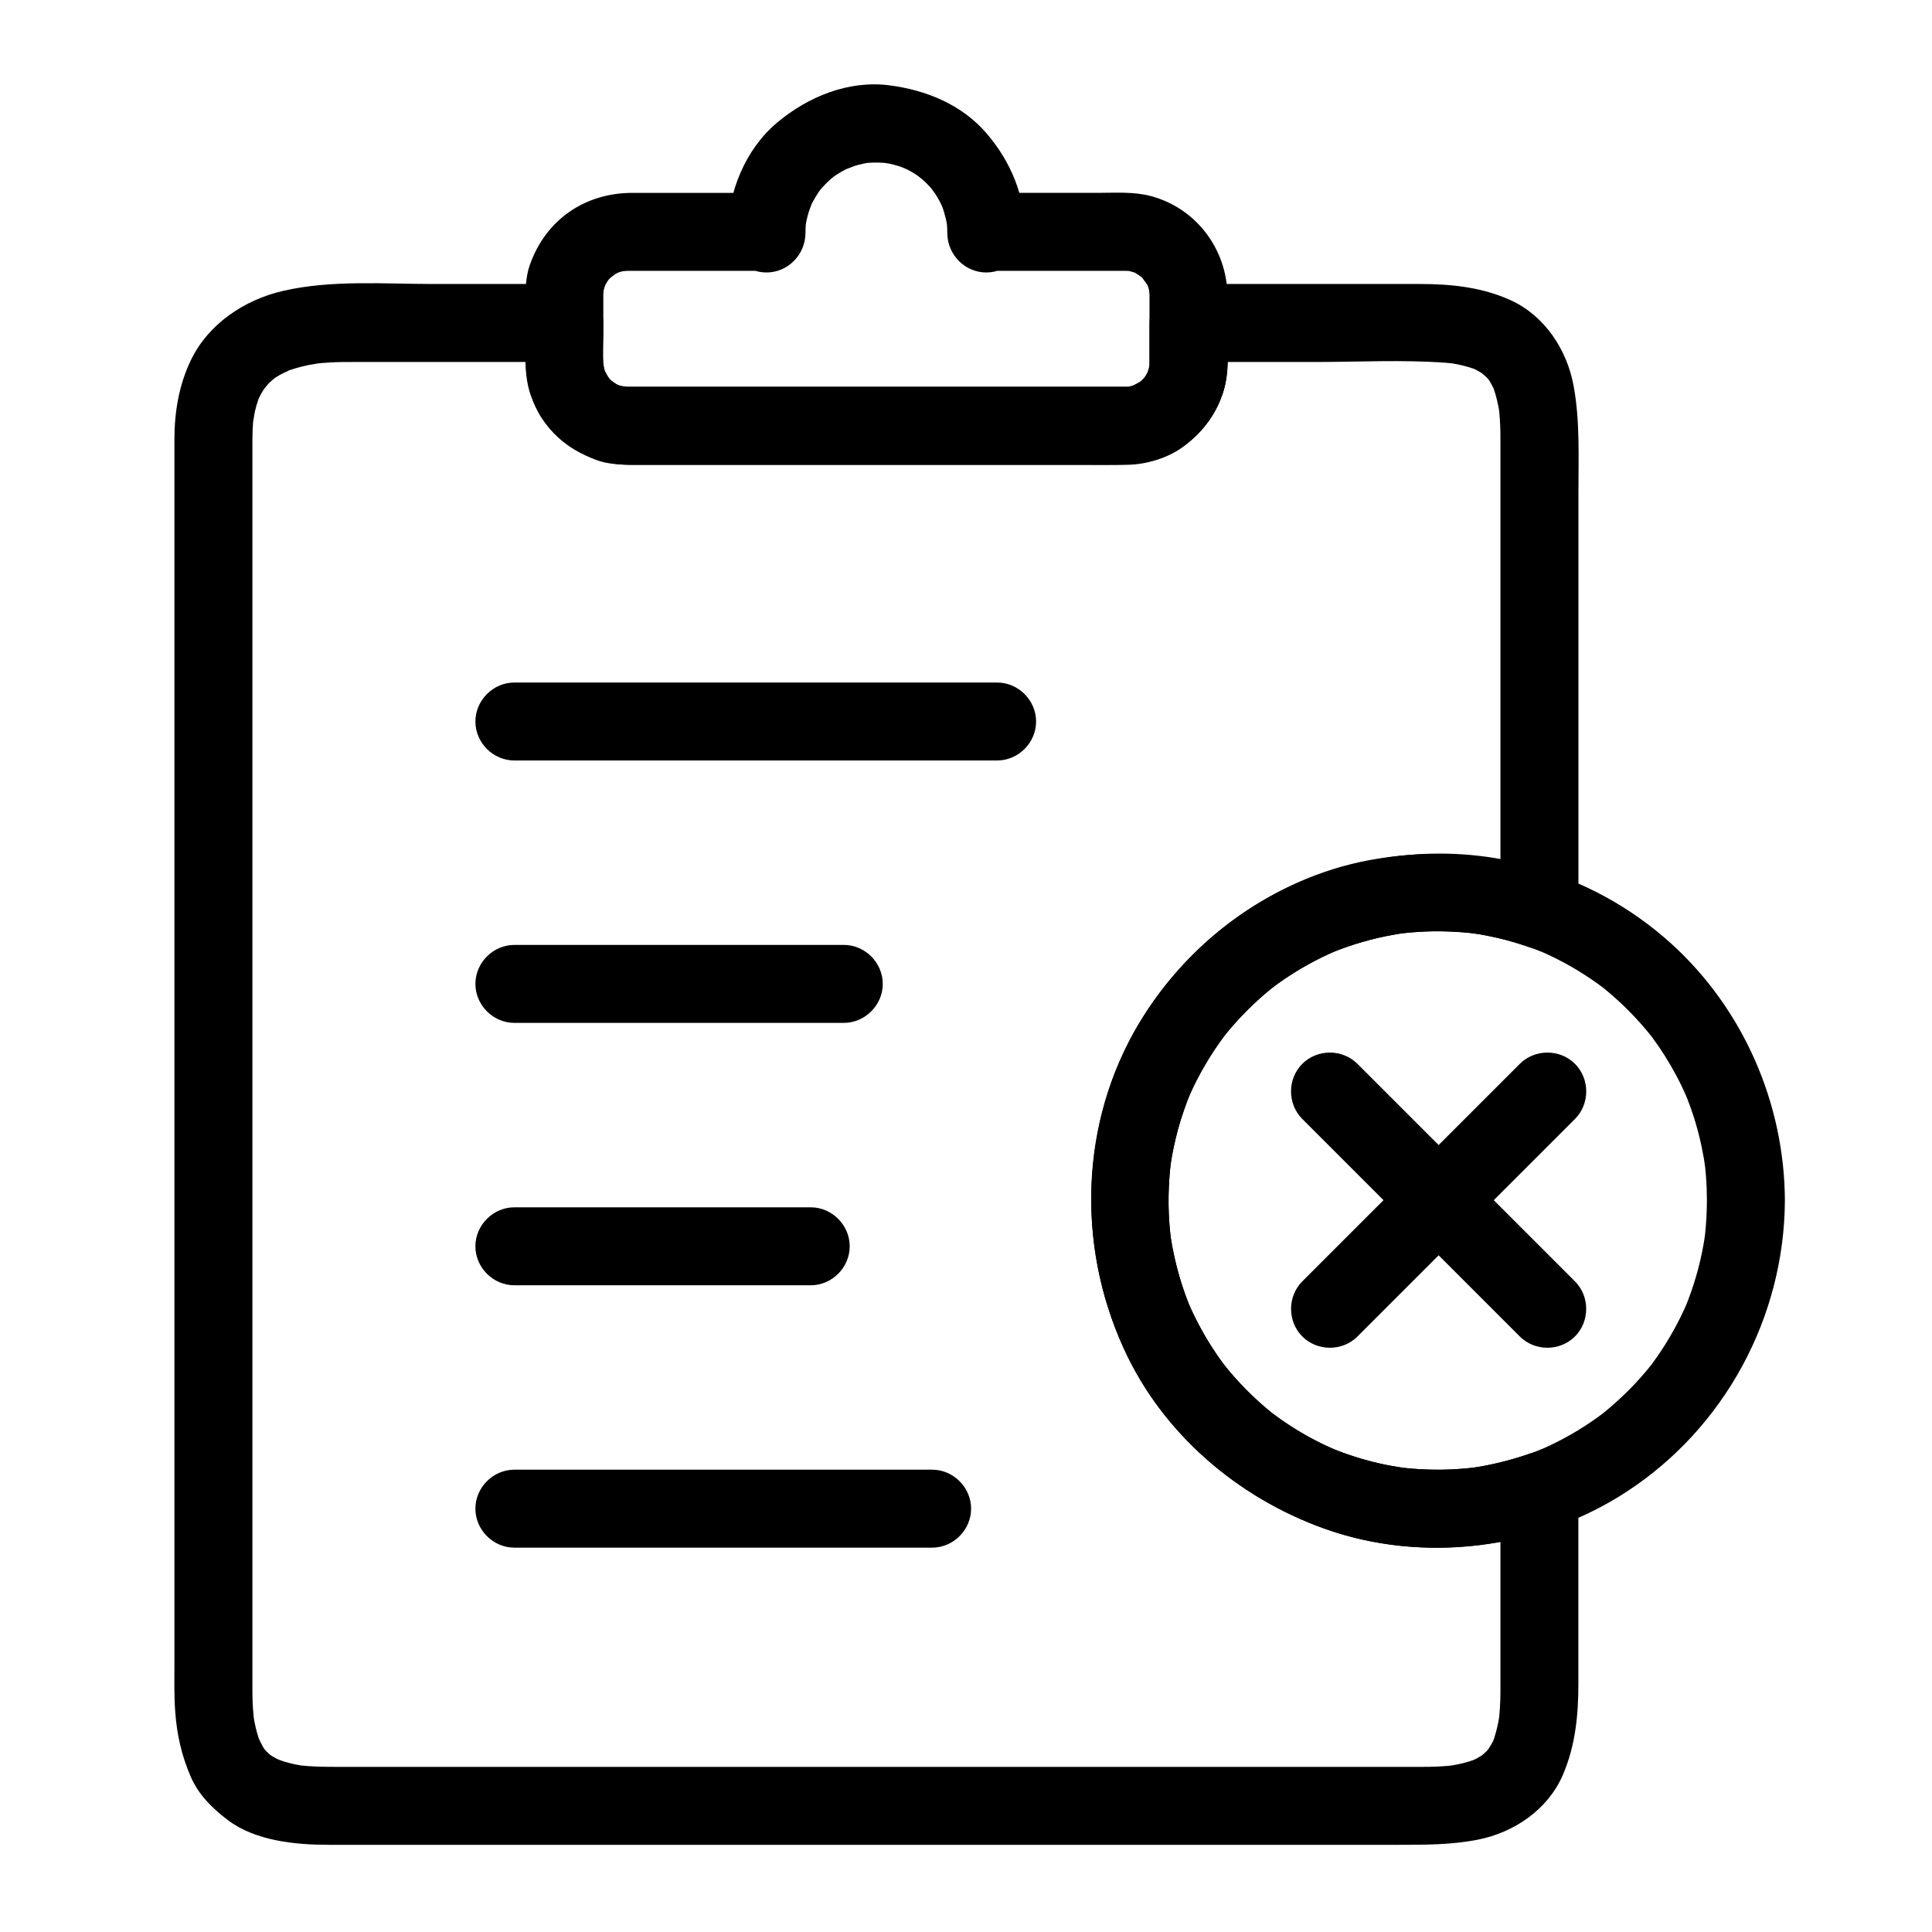
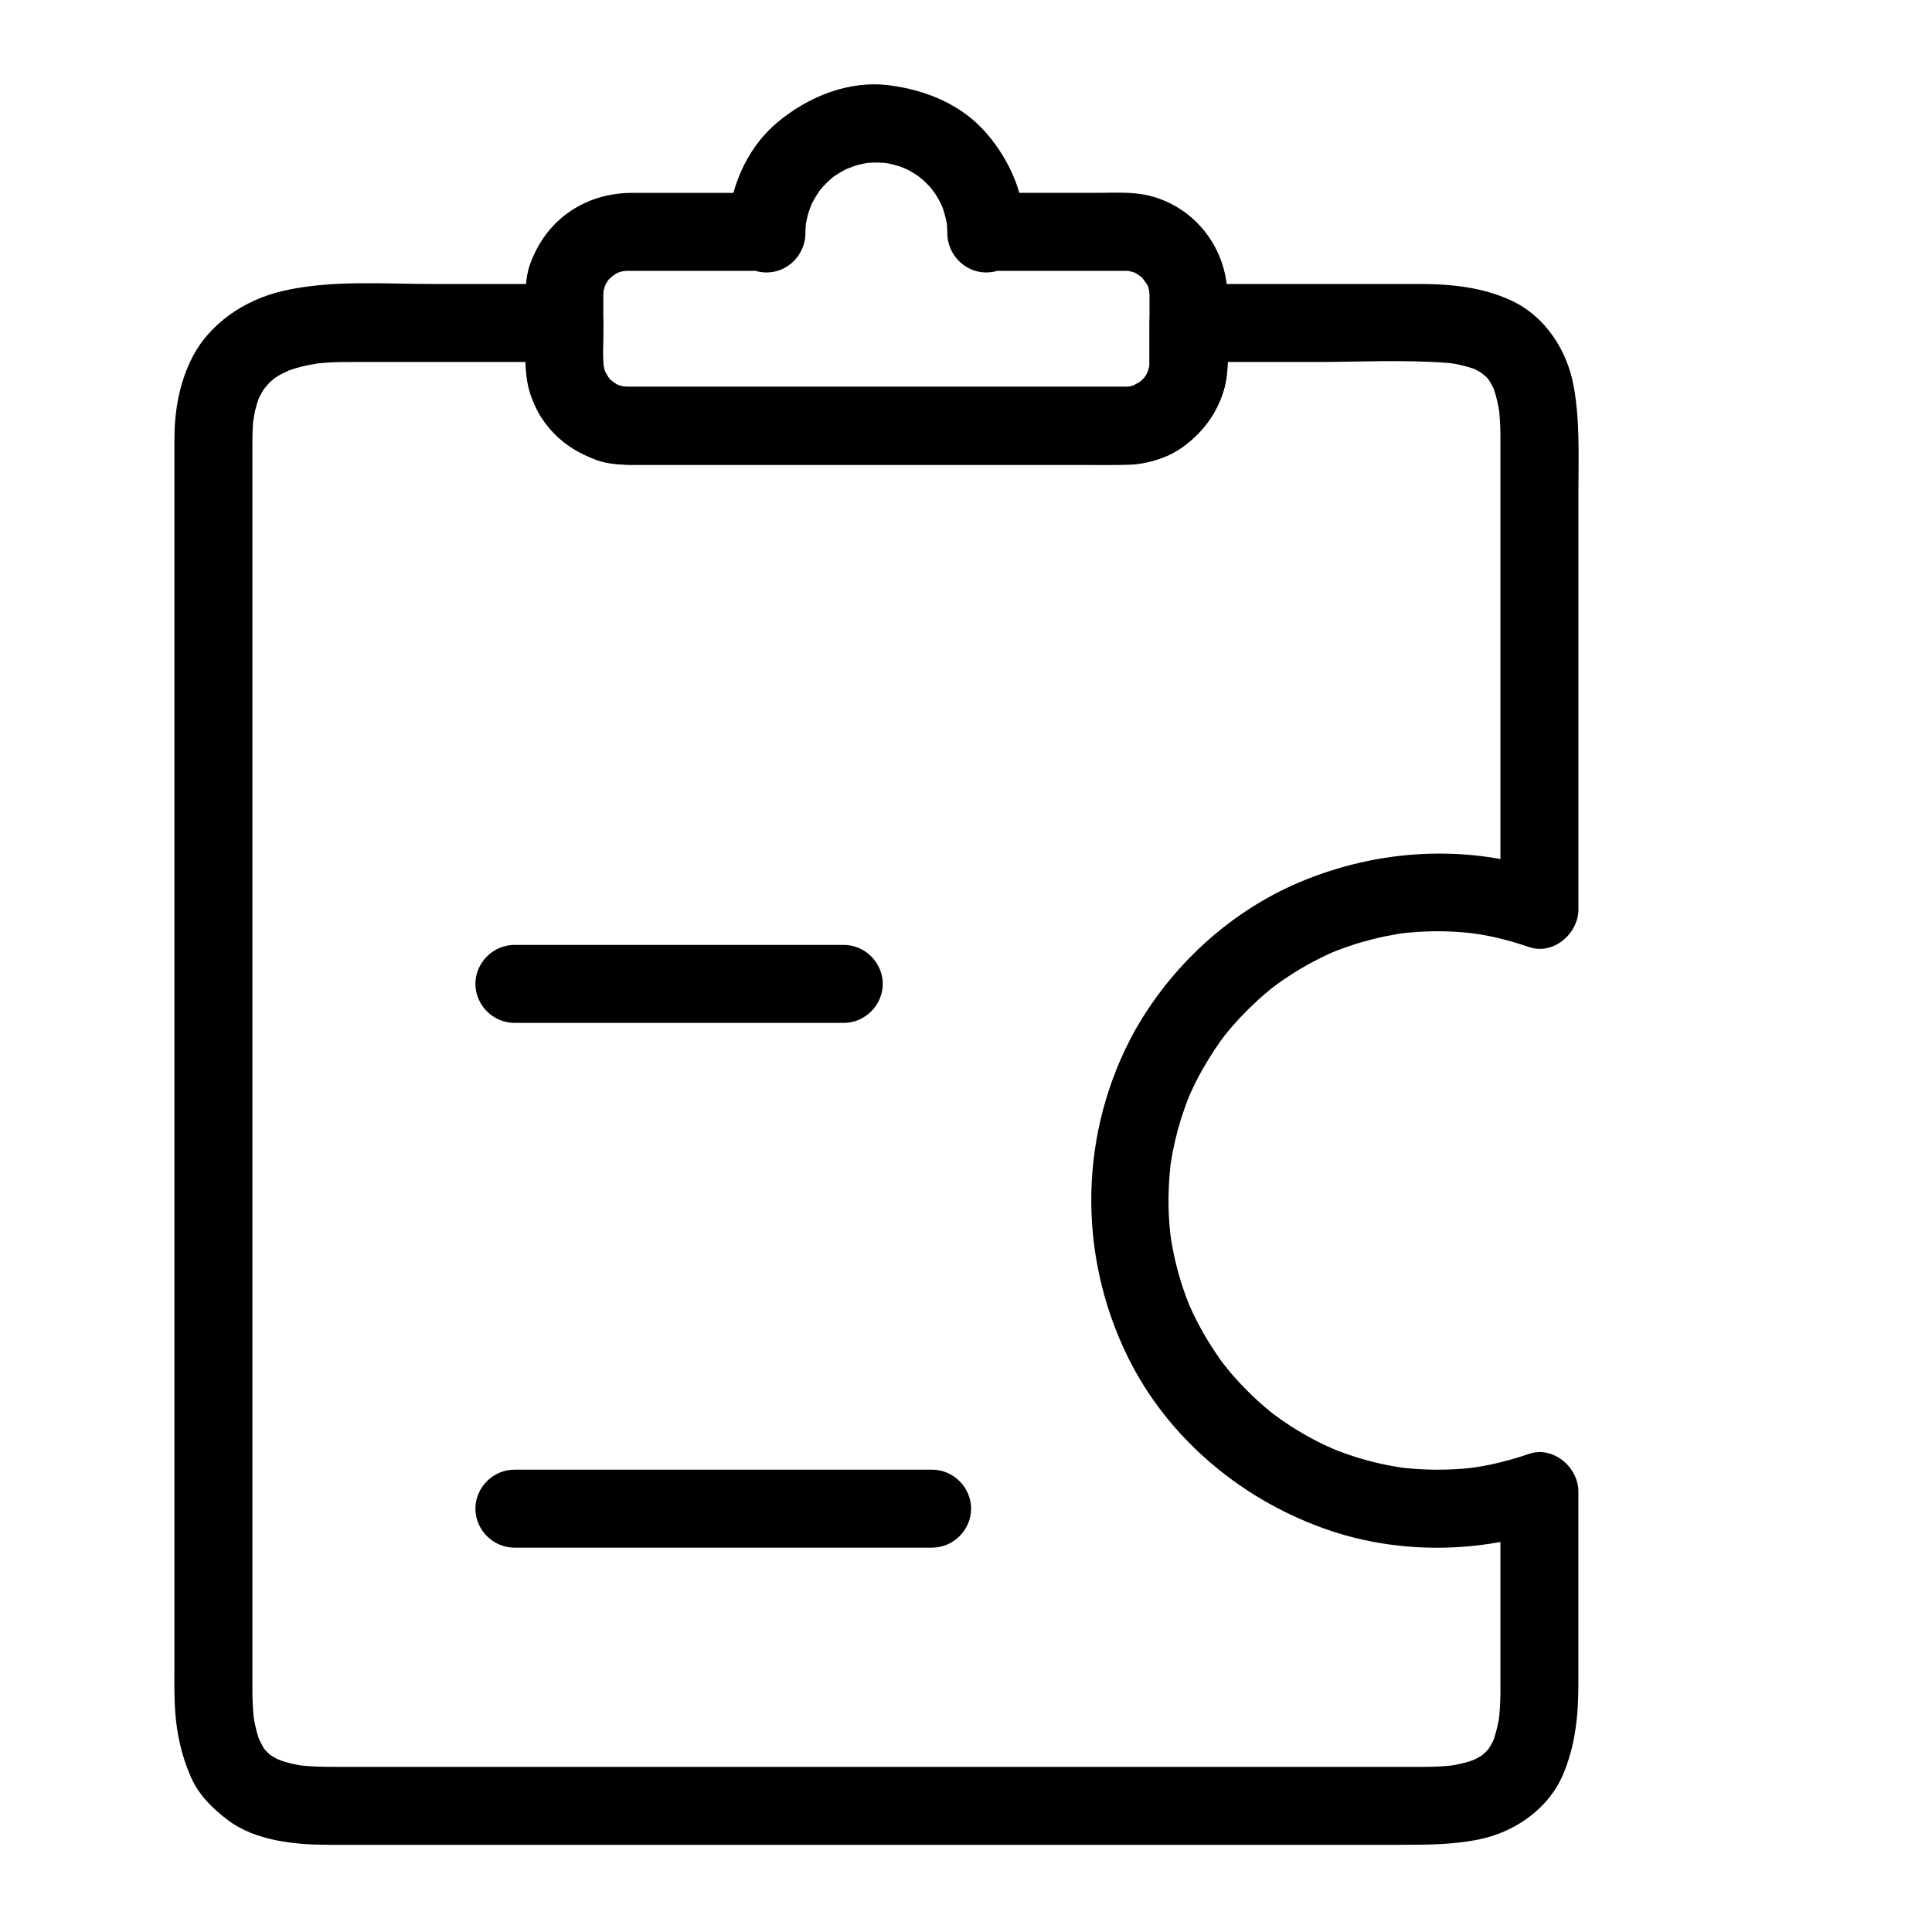
<svg xmlns="http://www.w3.org/2000/svg" fill="#000000" width="800px" height="800px" version="1.1" viewBox="144 144 512 512">
  <g>
    <path d="m444.77 417.09c-14.805 26.777-15.352 59.02-1.93 86.43 10.766 21.992 30.938 38.574 54.023 46.23 18.516 6.141 39.449 5.793 57.848-0.523-4.359-3.32-8.719-6.641-13.078-9.965v35.688 16.234c0 0.461 0 0.926-0.004 1.387-0.004 1.309-0.055 2.617-0.129 3.926-0.035 0.617-0.086 1.23-0.137 1.844-0.066 0.77-0.477 3.691 0.027 0.16-0.297 2.082-0.773 4.137-1.426 6.137-0.148 0.457-0.32 0.906-0.496 1.355 1.215-3.148 0.633-1.488 0.293-0.77-0.445 0.934-0.988 1.82-1.566 2.676-1.008 1.488 1.707-2.106 0.57-0.723-0.27 0.328-0.562 0.641-0.855 0.949-0.652 0.691-3.191 2.656-0.156 0.352-0.699 0.531-1.449 0.984-2.215 1.418-0.395 0.223-0.801 0.422-1.207 0.617-1.539 0.75 2.746-1.051 0.301-0.141-1.941 0.723-3.981 1.172-6.016 1.52-2.109 0.359 2.656-0.316 0.477-0.055-0.598 0.07-1.195 0.121-1.793 0.176-1.492 0.129-2.988 0.18-4.484 0.211-1.273 0.027-2.551 0.012-3.824 0.012h-19.137-77.602-96.637-75.598-17.383c-3.07 0-6.137-0.062-9.191-0.395-2.18-0.238 2.594 0.387 0.477 0.055-0.539-0.086-1.078-0.191-1.613-0.297-1.016-0.203-2.016-0.465-3.008-0.758-0.898-0.266-4.191-1.668-0.68-0.129-0.961-0.422-1.879-0.934-2.766-1.488-0.367-0.23-0.723-0.484-1.074-0.738 2.738 1.977 1.375 1.07 0.762 0.535-0.641-0.562-1.223-1.188-1.777-1.836-1.168-1.355 1.613 2.191 0.57 0.723-0.254-0.355-0.484-0.73-0.711-1.102-0.52-0.844-2.016-4.356-0.562-0.805-0.766-1.879-1.262-3.859-1.648-5.848-0.105-0.547-0.191-1.094-0.277-1.645 0.516 3.324 0.16 1.172 0.082 0.438-0.156-1.449-0.23-2.91-0.285-4.367-0.039-1.035-0.043-2.074-0.043-3.109v-4.246-20.551-75.867-96.613-86.625-45.902c0-2.484 0.055-4.957 0.336-7.434-0.406 3.559 0.152-0.453 0.352-1.312 0.246-1.07 0.57-2.117 0.926-3.152 0.242-0.699 1.062-2.527-0.266 0.531 0.203-0.465 0.434-0.918 0.664-1.371 0.52-1.023 1.145-1.988 1.809-2.926-2.113 2.965-0.105 0.223 0.559-0.461 0.633-0.652 3.387-2.828 0.438-0.578 0.777-0.594 1.605-1.109 2.445-1.605 0.824-0.484 4.621-2.133 1.176-0.719 2.019-0.828 4.137-1.402 6.266-1.867 0.836-0.184 4.93-0.789 1.336-0.312 1.457-0.191 2.922-0.309 4.387-0.398 2.117-0.133 4.242-0.129 6.363-0.129h17.453 38.422c-3.445-3.445-6.887-6.887-10.332-10.332 0 8.66-0.691 17.449 4.266 25.098 5.297 8.18 14.199 12.484 23.809 12.484h27.516 89.273 14.16c12.125 0 22.469-8.223 26.02-19.641 1.734-5.578 1.023-12.168 1.023-17.941-3.445 3.445-6.887 6.887-10.332 10.332h33.453c11.559 0 23.34-0.645 34.883 0.215 0.598 0.043 1.195 0.109 1.793 0.172 2.18 0.23-2.594-0.387-0.477-0.062 1.062 0.164 2.109 0.387 3.156 0.637 0.969 0.234 1.922 0.531 2.863 0.855 0.73 0.254 2.457 1.027-0.719-0.344 0.555 0.238 1.094 0.516 1.625 0.801 0.773 0.41 1.504 0.891 2.215 1.398-3.047-2.18-0.551-0.375 0.156 0.332 0.301 0.301 0.578 0.621 0.855 0.941 1.168 1.348-1.617-2.195-0.57-0.734 0.602 0.836 1.102 1.738 1.566 2.656 0.348 0.688 1.012 2.394-0.293-0.781 0.18 0.441 0.34 0.895 0.496 1.348 0.332 0.953 0.586 1.93 0.82 2.91 0.254 1.055 0.438 2.129 0.605 3.203-0.516-3.328-0.16-1.18-0.082-0.445 0.086 0.812 0.141 1.625 0.195 2.438 0.117 1.805 0.133 3.609 0.133 5.414v27.719 87.293 9.117c4.359-3.32 8.719-6.641 13.078-9.965-21.707-7.453-45.34-6.121-66.355 2.762-18.34 7.762-33.809 21.992-43.586 39.281-2.773 4.902-1.199 11.262 3.707 14.137 4.809 2.816 11.367 1.188 14.137-3.707 1.047-1.852 2.156-3.66 3.328-5.434 0.52-0.785 1.062-1.555 1.609-2.324 0.273-0.383 0.551-0.762 0.832-1.137 1.461-1.98-1.418 1.785 0.109-0.141 2.625-3.312 5.547-6.383 8.648-9.254 1.551-1.434 3.176-2.789 4.836-4.102-2.324 1.836 0.258-0.156 0.73-0.5 0.953-0.691 1.934-1.348 2.914-1.996 3.758-2.477 7.742-4.59 11.852-6.414 1.039-0.449 0.875-0.379-0.492 0.207 0.441-0.18 0.887-0.355 1.332-0.527 1.113-0.438 2.246-0.832 3.379-1.219 2.055-0.703 4.144-1.293 6.246-1.828 2.125-0.539 4.281-0.965 6.441-1.332 0.484-0.082 0.969-0.156 1.457-0.227-2.922 0.441-0.379 0.059 0.191-0.008 1.234-0.141 2.477-0.238 3.715-0.32 5.059-0.348 10.145-0.152 15.176 0.426-2.582-0.297 1.184 0.203 1.641 0.281 1.445 0.246 2.879 0.555 4.309 0.883 2.828 0.645 5.613 1.48 8.355 2.426 6.426 2.207 13.078-3.562 13.078-9.965v-67.141-43.262c0-9.422 0.434-18.961-1.258-28.273-1.746-9.613-7.641-18.656-16.699-22.781-7.625-3.473-15.824-4.301-24.129-4.301h-39.91-21.34c-5.633 0-10.332 4.699-10.332 10.332v8.984 1.445c0 0.27-0.008 0.527-0.016 0.801-0.047 2.402 0.473-2.398 0.043-0.07-0.121 0.652-0.316 1.285-0.512 1.914-0.688 2.211 1.047-2.133 0.027-0.07-0.285 0.578-0.637 1.121-0.988 1.664-0.637 0.891-0.488 0.707 0.445-0.559-0.277 0.324-0.57 0.637-0.871 0.941-0.441 0.461-2.191 1.84 0.145 0.055-0.512 0.391-1.066 0.723-1.621 1.051-0.57 0.34-2.621 1.156 0.121 0.062-0.609 0.246-1.25 0.414-1.883 0.586-0.688 0.184-2.898 0.367 0.102 0.062-0.367 0.039-1.004 0.055-1.371 0.055h-0.152-2.356-31.129-87.793-10.555c-0.531 0-0.852-0.023-1.379-0.055 3.082 0.188 0.277-0.016-0.535-0.23-0.422-0.121-0.836-0.262-1.246-0.414 1.457 0.645 1.688 0.727 0.688 0.246-0.738-0.363-3.496-2.519-1.102-0.543-0.66-0.547-1.242-1.176-1.812-1.812 1.977 2.219 0.172 0.145-0.234-0.535-0.215-0.375-0.41-0.758-0.594-1.148 0.594 1.48 0.699 1.695 0.316 0.652-0.289-0.816-0.754-4.379-0.426-1.164-0.398-3.91-0.055-7.988-0.055-11.914 0-5.633-4.699-10.332-10.332-10.332h-34.629c-13.086 0-27.102-1.137-39.934 1.832-10.207 2.359-19.746 8.707-24.387 18.309-3.191 6.606-4.383 13.789-4.383 21.094v12.672 65.879 94.309 92 58.961c0 4.465-0.117 8.961 0.219 13.414 0.457 6.09 1.688 11.504 4.09 17.082 2.066 4.793 5.731 8.406 9.812 11.5 7.336 5.562 17.906 6.578 26.77 6.578h39.754 87.246 94.664 61.996c7.039 0 13.973 0.008 20.941-1.375 9.582-1.902 18.523-7.996 22.453-17.129 3.316-7.703 4.121-15.809 4.121-24.137v-50.988c0-6.402-6.652-12.168-13.078-9.965-3.305 1.133-6.656 2.066-10.07 2.805-1.727 0.371-3.473 0.66-5.219 0.922 2.527-0.375-0.43 0.02-0.793 0.059-1.191 0.125-2.387 0.203-3.586 0.277-3.176 0.191-6.363 0.152-9.535-0.027-1.41-0.078-2.816-0.211-4.219-0.363-0.609-0.066-3.062-0.426-0.031 0.008-0.918-0.133-1.836-0.289-2.75-0.453-5.621-1-11.113-2.664-16.395-4.82 2.957 1.207-1.145-0.551-1.848-0.891-1.215-0.578-2.406-1.203-3.59-1.844-2.555-1.379-5.016-2.926-7.41-4.57-0.633-0.434-4.168-3.086-1.676-1.156-1.055-0.816-2.078-1.672-3.094-2.539-2.195-1.879-4.266-3.898-6.25-5.996-0.918-0.969-1.797-1.969-2.664-2.984-0.5-0.582-3.223-4.055-1.309-1.551-1.758-2.305-3.367-4.723-4.871-7.199-1.395-2.297-2.648-4.68-3.812-7.106-0.293-0.609-0.566-1.223-0.844-1.84-0.98-2.184 0.895 2.195-0.016-0.023-0.602-1.469-1.141-2.957-1.652-4.457-0.984-2.867-1.762-5.797-2.418-8.754-0.395-1.777-0.703-3.578-0.977-5.379 0.375 2.449-0.051-0.582-0.086-0.902-0.133-1.23-0.215-2.465-0.293-3.699-0.242-3.894-0.145-7.805 0.164-11.695 0.07-0.863 0.164-1.727 0.262-2.59 0.32-2.887-0.34 2.195 0.102-0.668 0.305-1.969 0.711-3.918 1.16-5.859 0.82-3.555 1.938-7.039 3.227-10.445 0.141-0.367 1.219-2.961 0.219-0.621 0.328-0.766 0.676-1.52 1.023-2.273 0.812-1.754 1.715-3.465 2.648-5.156 2.727-4.93 1.234-11.242-3.707-14.137-4.773-2.777-11.418-1.199-14.137 3.723z" />
    <path d="m448.63 222.15v17.57c0 0.371-0.008 0.738-0.016 1.109-0.047 2.406 0.473-2.398 0.043-0.07-0.121 0.652-0.316 1.281-0.512 1.914-0.688 2.211 1.047-2.133 0.027-0.07-0.285 0.578-0.637 1.121-0.988 1.664-1.238 1.91 1.531-1.777 0.02-0.082-0.465 0.52-2.754 2.387-0.301 0.516-0.738 0.562-4.43 2.281-1.5 1.113-0.609 0.246-1.25 0.414-1.883 0.586-0.688 0.184-2.898 0.367 0.102 0.062-0.551 0.055-1.105 0.055-1.66 0.055h-24.234-89.973-13.492-3.316-0.625c-0.25 0-0.496-0.008-0.75-0.016-2.406-0.047 2.398 0.473 0.07 0.043-0.867-0.16-1.703-0.438-2.531-0.73 2.695 0.957 0.758 0.285 0.121-0.062-0.566-0.309-1.094-0.68-1.621-1.051 2.336 1.645 0.645 0.43 0.145-0.055-0.461-0.441-1.836-2.191-0.055 0.145-0.562-0.738-2.281-4.43-1.113-1.5-0.246-0.609-0.414-1.25-0.586-1.883-0.105-0.43-0.195-0.867-0.266-1.305 0.199 1.637 0.254 1.879 0.164 0.727-0.16-2.641-0.016-5.332-0.016-7.977v-10.109-0.594c0-0.676 0.285-3.012-0.152 0.035 0.094-0.66 0.266-1.301 0.438-1.941 0.172-0.645 1.086-2.676-0.121 0.023 0.266-0.59 0.594-1.148 0.926-1.703 0.344-0.578 1.746-2.215-0.098 0.02 0.547-0.66 1.176-1.246 1.812-1.812-2.219 1.977-0.145 0.172 0.535-0.234 0.375-0.215 0.758-0.41 1.148-0.594-1.48 0.594-1.695 0.699-0.652 0.316 0.832-0.297 1.703-0.473 2.57-0.633-2.941 0.539-0.77 0.152-0.027 0.152h2.242 12.531 22.082l-10.332-10.332v0.43c0 5.633 4.699 10.332 10.332 10.332 5.691 0 10.258-4.699 10.332-10.332 0.012-0.801 0.043-1.59 0.098-2.391 0.121-1.184 0.094-1.047-0.086 0.41 0.082-0.512 0.18-1.02 0.289-1.523 0.152-0.754 0.367-1.492 0.582-2.231 0.16-0.555 1.441-3.691 0.297-1.082 0.703-1.605 1.613-3.113 2.594-4.562 0.664-0.914 0.574-0.812-0.27 0.301 0.312-0.387 0.637-0.762 0.973-1.133 0.656-0.746 1.379-1.434 2.109-2.109 0.375-0.348 2.371-1.887 0.223-0.27 0.797-0.602 1.648-1.129 2.5-1.645 0.859-0.52 1.766-0.957 2.672-1.383-2.555 1.199 0.512-0.117 1.082-0.297 0.734-0.234 1.48-0.406 2.231-0.582 0.504-0.109 1.012-0.207 1.523-0.289-1.457 0.18-1.594 0.207-0.41 0.086 1.926-0.184 3.867-0.102 5.785 0.098-3.059-0.32-0.777-0.07-0.109 0.059 0.863 0.172 1.711 0.41 2.551 0.66 0.625 0.184 1.238 0.414 1.852 0.641-2.93-1.086-0.152-0.035 0.484 0.285 1.34 0.676 2.598 1.496 3.816 2.367-2.516-1.801-0.137-0.051 0.379 0.41 0.633 0.57 1.223 1.184 1.805 1.805 0.438 0.469 0.844 0.961 1.25 1.457-1.969-2.398-0.129-0.062 0.25 0.512 0.469 0.719 0.879 1.473 1.285 2.231 0.324 0.609 1.445 3.414 0.285 0.484 0.566 1.426 0.965 2.91 1.301 4.402 0.09 0.434 0.172 0.871 0.246 1.309-0.203-1.645-0.238-1.891-0.113-0.746 0.094 0.906 0.113 1.816 0.125 2.727 0.066 5.633 4.652 10.332 10.332 10.332 5.633 0 10.332-4.699 10.332-10.332v-0.43l-10.332 10.332h26.281 10.512c0.254 0 0.504 0.008 0.766 0.016 1.152 0.09 0.91 0.035-0.727-0.164 0.66 0.094 1.301 0.266 1.941 0.438 0.422 0.121 0.836 0.262 1.246 0.414-1.457-0.645-1.688-0.727-0.688-0.246 0.738 0.363 3.5 2.516 1.105 0.543 0.66 0.543 1.242 1.176 1.812 1.812-2.016-2.262 0.121 0.328 0.543 1.105 0.48 0.996 0.398 0.77-0.246-0.688 0.246 0.609 0.414 1.25 0.586 1.883 0.105 0.43 0.195 0.867 0.266 1.305-0.539-2.949-0.164-0.785-0.148-0.047 0.113 5.629 4.613 10.332 10.332 10.332 5.547 0 10.445-4.699 10.332-10.332-0.246-12.262-8.348-22.988-20.277-26.184-4.586-1.23-9.648-0.855-14.359-0.855h-29.273c-5.633 0-10.332 4.699-10.332 10.332v0.43h20.664c-0.113-9.977-3.793-18.984-10.246-26.504-6.57-7.66-16.043-11.512-25.816-12.762-10.809-1.383-21.508 3.023-29.66 9.844-8.523 7.129-13.051 18.488-13.199 29.422h20.664v-0.43c0-5.633-4.699-10.332-10.332-10.332h-35.516c-12.602 0-22.934 7.082-27.172 19.012-1.324 3.734-1.219 7.801-1.219 11.711v11.406c0 4.117 0.133 8.277 1.684 12.152 3.176 7.941 8.832 13.195 16.715 16.352 3.887 1.555 8.172 1.441 12.289 1.441h33.078 86.605c8.453 0 17.051 0.477 24.262-5.023 5.156-3.934 8.895-8.914 10.594-15.254 0.848-3.168 0.855-6.426 0.855-9.664v-15.086c0-5.633-4.699-10.332-10.332-10.332-5.641-0.008-10.34 4.691-10.34 10.324z" />
-     <path d="m280.32 345.54h66.168 61.754c5.633 0 10.332-4.699 10.332-10.332 0-5.633-4.699-10.332-10.332-10.332h-66.168-61.754c-5.633 0-10.332 4.699-10.332 10.332 0 5.633 4.699 10.332 10.332 10.332z" />
-     <path d="m358.85 463.95h-72.715-5.816c-5.633 0-10.332 4.699-10.332 10.332s4.699 10.332 10.332 10.332h72.715 5.816c5.633 0 10.332-4.699 10.332-10.332s-4.699-10.332-10.332-10.332z" />
    <path d="m367.61 394.41h-73.559-13.73c-5.633 0-10.332 4.699-10.332 10.332 0 5.633 4.699 10.332 10.332 10.332h73.559 13.73c5.633 0 10.332-4.699 10.332-10.332 0-5.633-4.699-10.332-10.332-10.332z" />
    <path d="m391.02 533.48h-70.41-40.293c-5.633 0-10.332 4.699-10.332 10.332 0 5.633 4.699 10.332 10.332 10.332h70.41 40.293c5.633 0 10.332-4.699 10.332-10.332 0-5.633-4.699-10.332-10.332-10.332z" />
-     <path d="m596.35 462.14c-0.012 2.949-0.168 5.887-0.473 8.82-0.059 0.582-0.406 3.106 0.008 0.137-0.098 0.715-0.219 1.43-0.336 2.141-0.273 1.652-0.621 3.289-0.996 4.918-0.637 2.766-1.457 5.484-2.379 8.168-0.457 1.328-0.969 2.641-1.492 3.945 1.082-2.676 0.168-0.414-0.062 0.105-0.379 0.852-0.781 1.691-1.191 2.531-1.219 2.504-2.594 4.926-4.059 7.289-0.73 1.18-1.504 2.328-2.293 3.469-0.395 0.57-0.801 1.129-1.211 1.688-0.273 0.371-0.551 0.742-0.832 1.105 0.914-1.176 1.023-1.328 0.336-0.461-3.59 4.5-7.707 8.57-12.152 12.219-0.43 0.352-2.348 1.828-0.082 0.094-0.551 0.422-1.109 0.828-1.668 1.234-1.121 0.812-2.273 1.586-3.434 2.344-2.523 1.645-5.16 3.117-7.852 4.473-1.387 0.699-2.801 1.336-4.219 1.957 2.082-0.91-0.766 0.266-0.988 0.352-0.852 0.324-1.715 0.621-2.574 0.918-3.582 1.23-7.262 2.148-10.977 2.867-0.867 0.168-1.742 0.309-2.613 0.445-2.934 0.469 2.184-0.246-0.781 0.098-1.785 0.207-3.582 0.324-5.379 0.414-3.348 0.164-6.707 0.078-10.047-0.168-1.402-0.102-2.805-0.262-4.199-0.434 3.277 0.41-1.277-0.254-2.07-0.402-2.934-0.547-5.824-1.293-8.676-2.16-1.305-0.395-2.594-0.844-3.875-1.305-0.734-0.266-4.879-1.969-1.941-0.715-2.684-1.148-5.289-2.473-7.832-3.902-2.336-1.312-4.59-2.766-6.785-4.301-0.547-0.383-1.086-0.777-1.625-1.176-1.906-1.402 1.832 1.453-0.027-0.012-1.223-0.961-2.406-1.977-3.57-3.004-2-1.766-3.887-3.652-5.703-5.602-0.91-0.977-1.781-1.984-2.641-3.004-0.43-0.508-0.848-1.031-1.266-1.551-0.684-0.867-0.555-0.695 0.387 0.508-0.27-0.355-0.535-0.711-0.797-1.07-3.32-4.5-6.121-9.375-8.453-14.457-0.246-0.535-1.18-2.738-0.035-0.012-0.262-0.625-0.508-1.258-0.754-1.887-0.496-1.266-0.941-2.555-1.371-3.844-1.078-3.234-1.902-6.543-2.57-9.887-0.18-0.895-0.328-1.793-0.477-2.695-0.496-3.008 0.234 2.148-0.125-0.891-0.219-1.844-0.344-3.695-0.438-5.547-0.195-3.875-0.059-7.766 0.289-11.629 0.078-0.863 0.184-1.723 0.289-2.578-0.32 2.609 0.07-0.246 0.137-0.656 0.277-1.684 0.637-3.352 1.02-5.012 0.82-3.555 1.938-7.039 3.227-10.445 0.141-0.367 1.219-2.961 0.219-0.621 0.328-0.766 0.676-1.52 1.023-2.273 0.695-1.504 1.461-2.977 2.25-4.434 1.477-2.734 3.148-5.359 4.926-7.902 0.406-0.578 0.824-1.145 1.242-1.715 1.461-1.98-1.418 1.785 0.109-0.141 0.875-1.105 1.793-2.176 2.723-3.231 2.016-2.289 4.188-4.441 6.445-6.492 1.043-0.949 2.121-1.855 3.211-2.746 0.418-0.344 2.367-1.836 0.129-0.125 0.562-0.43 1.133-0.84 1.703-1.254 2.484-1.797 5.09-3.418 7.762-4.926 2.481-1.398 5.051-2.633 7.66-3.766-2.621 1.137-0.328 0.164 0.184-0.039 0.668-0.262 1.344-0.504 2.019-0.75 1.582-0.57 3.188-1.074 4.805-1.547 2.797-0.82 5.648-1.449 8.52-1.961 0.727-0.129 1.453-0.238 2.18-0.348-2.922 0.441-0.379 0.059 0.191-0.008 1.73-0.199 3.473-0.316 5.215-0.402 3.371-0.168 6.75-0.082 10.113 0.156 0.895 0.062 1.785 0.156 2.676 0.25 2.969 0.309-2.156-0.34 0.781 0.098 2.035 0.301 4.051 0.715 6.055 1.168 3.438 0.781 6.809 1.84 10.113 3.062 0.219 0.082 3.082 1.234 0.988 0.348 0.785 0.332 1.559 0.688 2.336 1.047 1.477 0.684 2.926 1.426 4.359 2.195 2.449 1.312 4.809 2.781 7.109 4.336 1.148 0.773 2.266 1.594 3.371 2.426-2.277-1.715-0.352-0.258 0.082 0.094 0.719 0.578 1.418 1.18 2.113 1.781 2.09 1.805 4.066 3.742 5.961 5.75 0.949 1.004 1.859 2.043 2.758 3.094 0.449 0.527 0.883 1.062 1.32 1.598 0.688 0.871 0.578 0.719-0.336-0.461 0.281 0.367 0.559 0.734 0.832 1.105 2.348 3.156 4.426 6.504 6.293 9.965 0.996 1.844 1.895 3.734 2.746 5.648 0.445 1.035 0.371 0.855-0.223-0.531 0.176 0.434 0.352 0.867 0.52 1.305 0.43 1.094 0.82 2.199 1.203 3.309 1.391 4.043 2.41 8.211 3.144 12.422 0.109 0.617 0.566 3.953 0.16 0.832 0.156 1.203 0.27 2.414 0.371 3.625 0.188 2.191 0.254 4.41 0.266 6.625 0.023 5.633 4.68 10.332 10.332 10.332 5.613 0 10.355-4.699 10.332-10.332-0.113-25.703-10.98-50.672-30.039-67.992-21.742-19.758-51.52-27.57-80.266-22.164-25.305 4.762-47.711 21.34-60.879 43.262-15.754 26.23-16.512 58.902-3.867 86.445 10.234 22.293 30.082 39.16 52.961 47.395 26.25 9.445 56.84 5.426 80.117-9.738 25.984-16.93 41.836-46.223 41.973-77.211 0.023-5.633-4.719-10.332-10.332-10.332-5.652 0.004-10.309 4.703-10.332 10.336z" />
-     <path d="m546.77 425.93c-17.273 17.273-34.551 34.551-51.824 51.824-1.938 1.941-3.879 3.879-5.816 5.816-3.981 3.981-3.981 10.633 0 14.613 3.981 3.981 10.633 3.981 14.613 0 17.273-17.273 34.551-34.551 51.824-51.824 1.938-1.941 3.879-3.879 5.816-5.816 3.981-3.981 3.981-10.633 0-14.613-3.981-3.981-10.633-3.981-14.613 0z" />
-     <path d="m489.12 440.54c17.273 17.273 34.551 34.551 51.824 51.824 1.941 1.938 3.879 3.879 5.816 5.816 3.981 3.981 10.633 3.981 14.613 0 3.981-3.981 3.981-10.633 0-14.613l-51.824-51.824c-1.941-1.938-3.879-3.879-5.816-5.816-3.981-3.981-10.633-3.981-14.613 0-3.981 3.981-3.981 10.633 0 14.613z" />
  </g>
</svg>